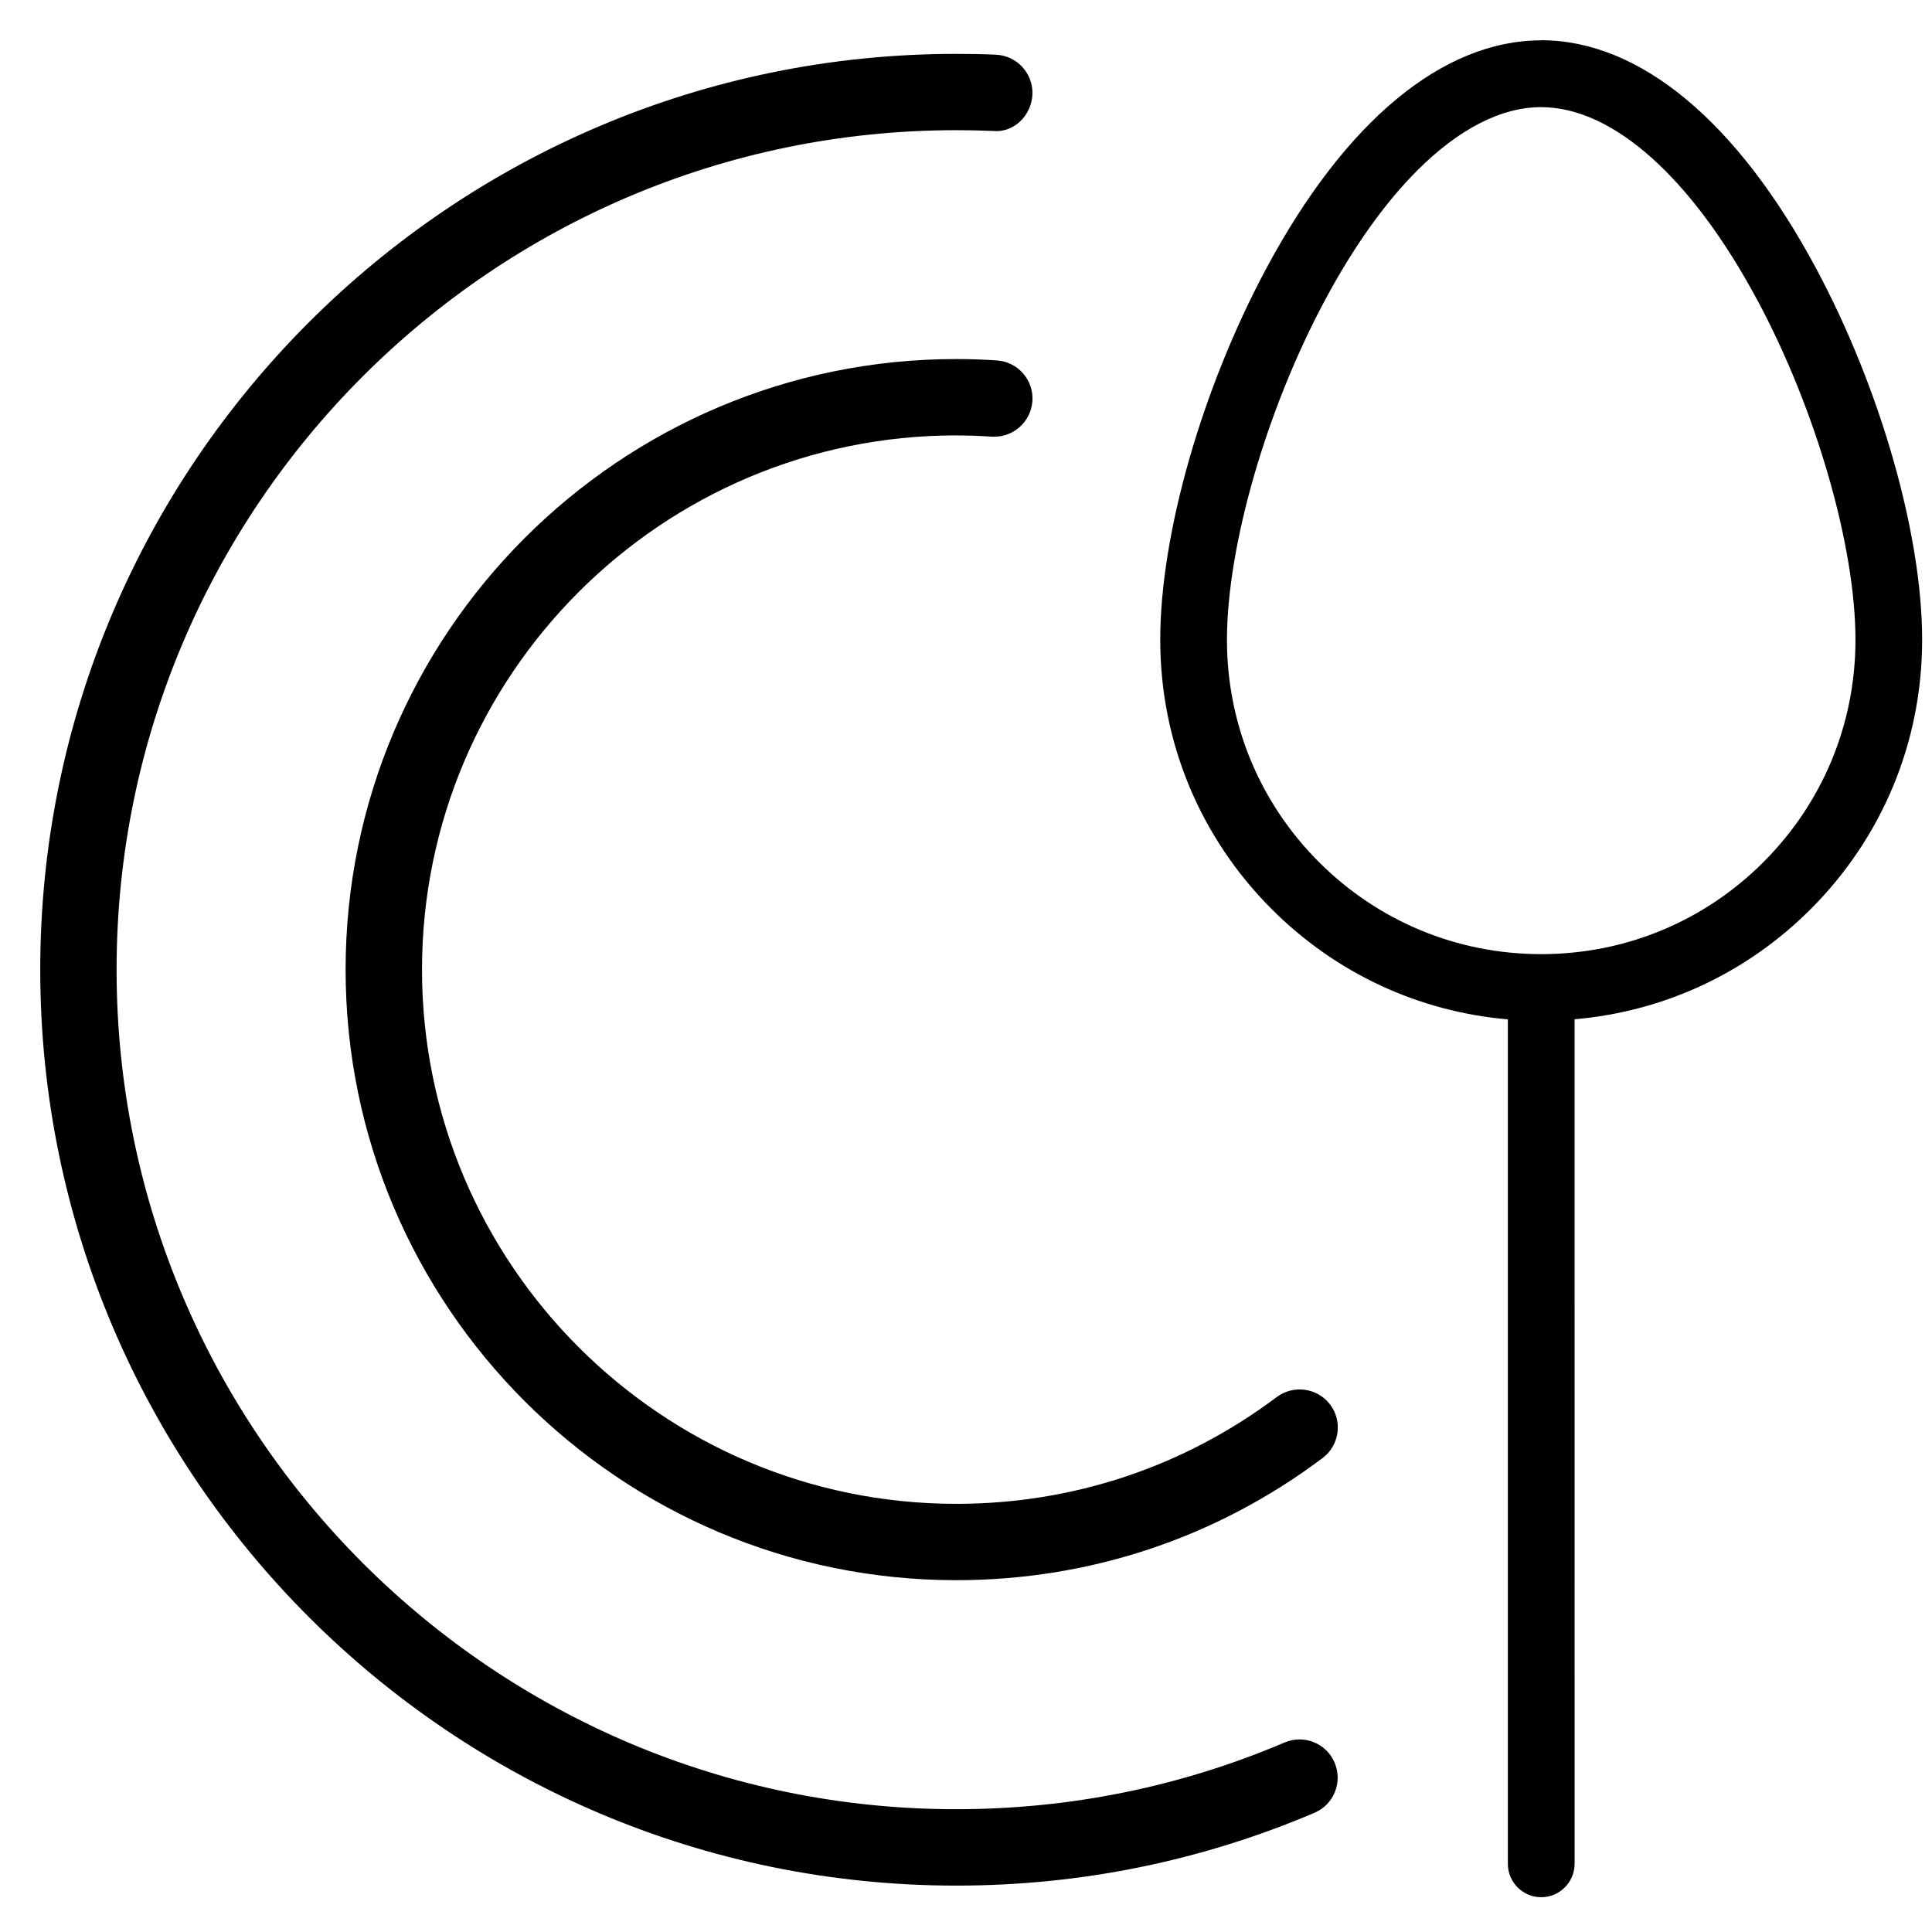
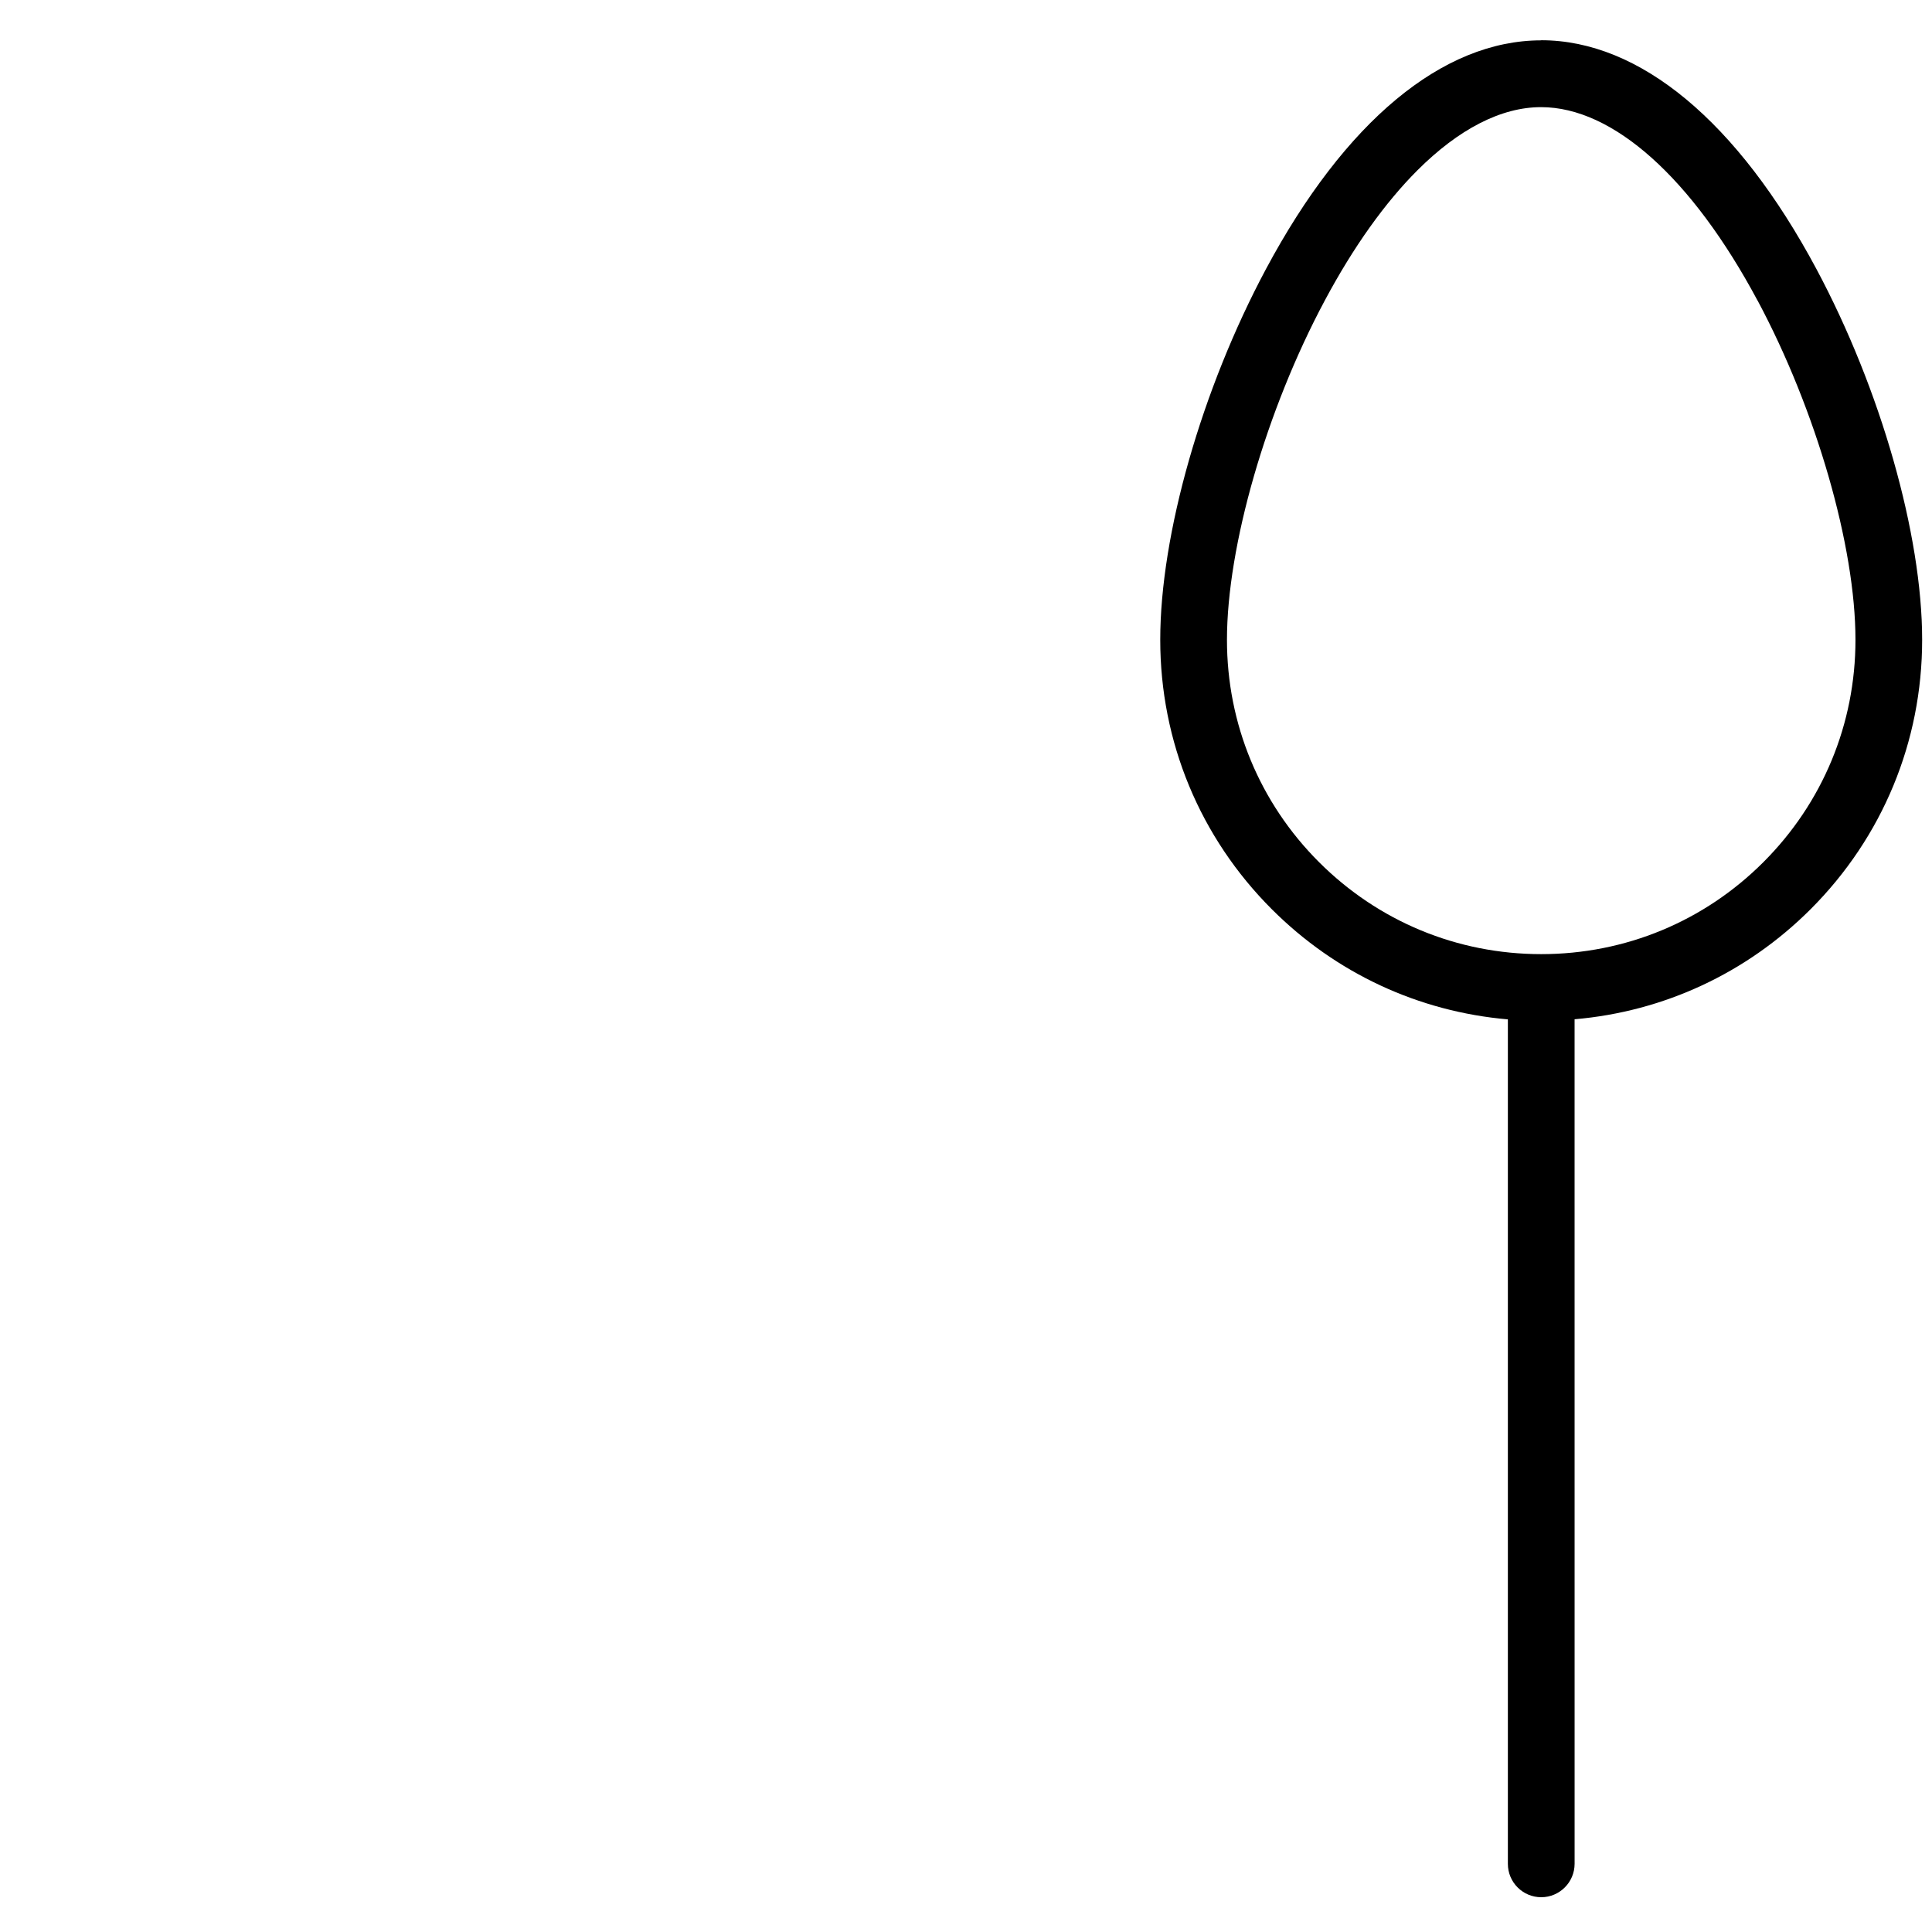
<svg xmlns="http://www.w3.org/2000/svg" fill="none" viewBox="0 0 70 70" height="70" width="70">
-   <path fill="black" d="M48.356 63.867C48.655 64.569 48.328 65.382 47.626 65.681C43.511 67.431 39.145 68.319 34.641 68.319C16.343 68.316 1.458 53.431 1.458 35.134C1.458 16.837 16.343 1.952 34.641 1.952C35.125 1.952 35.606 1.96 36.084 1.982C36.847 2.015 37.439 2.662 37.406 3.423C37.373 4.186 36.728 4.827 35.965 4.744C35.526 4.725 35.086 4.717 34.644 4.717C17.87 4.717 4.224 18.363 4.224 35.134C4.224 51.905 17.87 65.551 34.641 65.551C38.769 65.551 42.773 64.738 46.542 63.134C47.247 62.833 48.057 63.162 48.356 63.864V63.867ZM34.641 15.777C35.075 15.777 35.504 15.791 35.929 15.822C35.962 15.822 35.993 15.822 36.026 15.822C36.748 15.822 37.353 15.263 37.406 14.533C37.459 13.77 36.883 13.112 36.12 13.059C35.633 13.026 35.139 13.009 34.644 13.009C22.446 13.009 12.522 22.934 12.522 35.131C12.522 47.328 22.446 57.253 34.644 57.253C39.477 57.253 44.067 55.723 47.919 52.828C48.53 52.369 48.652 51.504 48.196 50.893C47.737 50.284 46.871 50.163 46.26 50.616C42.889 53.149 38.874 54.487 34.646 54.487C23.973 54.487 15.29 45.805 15.29 35.131C15.29 24.457 23.973 15.775 34.646 15.775L34.641 15.777Z" />
  <path fill="black" d="M55.84 1.462C52.268 1.462 48.728 4.403 45.869 9.747C43.542 14.098 42.036 19.37 42.038 23.183C42.038 26.872 43.474 30.338 46.081 32.944C48.402 35.265 51.401 36.655 54.633 36.934L54.633 67.532C54.633 68.198 55.175 68.74 55.842 68.74C56.177 68.74 56.477 68.603 56.696 68.385C56.915 68.166 57.05 67.863 57.051 67.53L57.05 36.93C60.282 36.652 63.282 35.261 65.602 32.942C68.208 30.335 69.643 26.87 69.643 23.181C69.643 19.37 68.139 14.096 65.811 9.744C62.953 4.402 59.412 1.458 55.84 1.458V1.462ZM63.681 10.889C65.801 14.851 67.228 19.792 67.227 23.185C67.227 26.227 66.042 29.086 63.892 31.236C61.743 33.386 58.883 34.57 55.841 34.57C52.799 34.57 49.94 33.385 47.789 31.235C45.639 29.085 44.455 26.226 44.455 23.184C44.455 19.793 45.878 14.852 47.999 10.889C49.046 8.928 50.186 7.341 51.353 6.173C52.844 4.683 54.385 3.88 55.84 3.882C58.439 3.884 61.297 6.437 63.681 10.893L63.681 10.889Z" />
</svg>